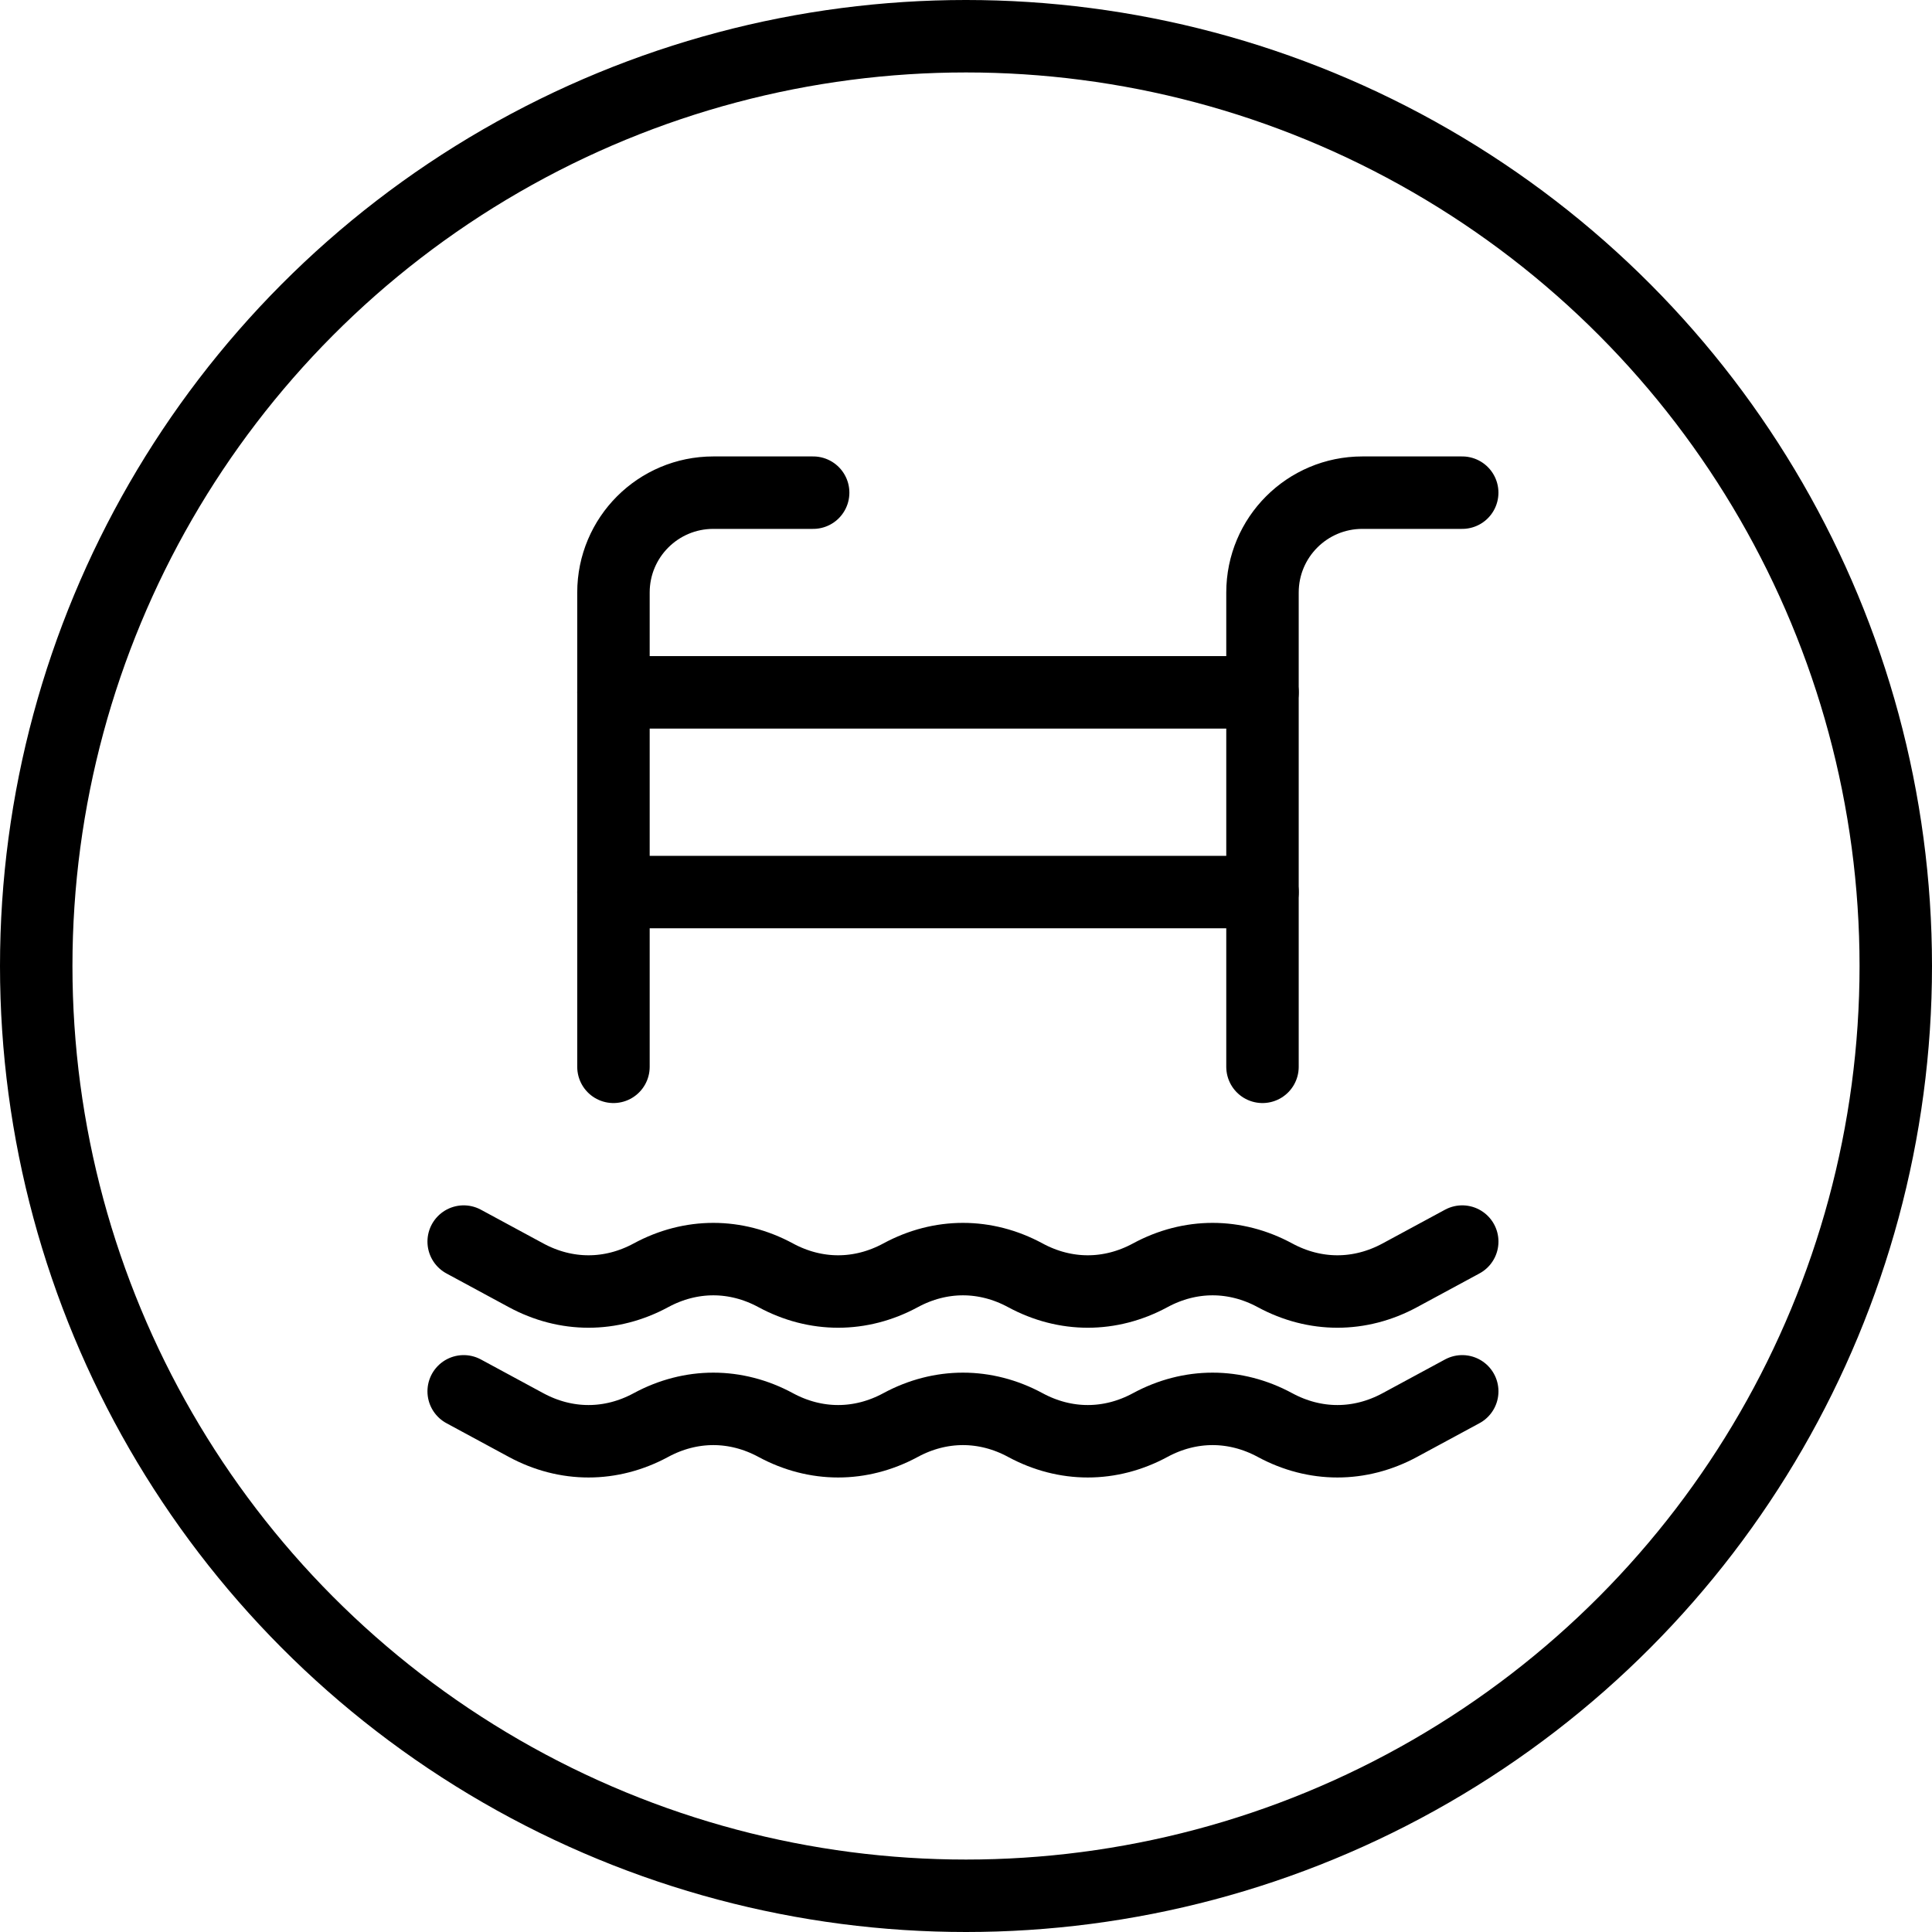
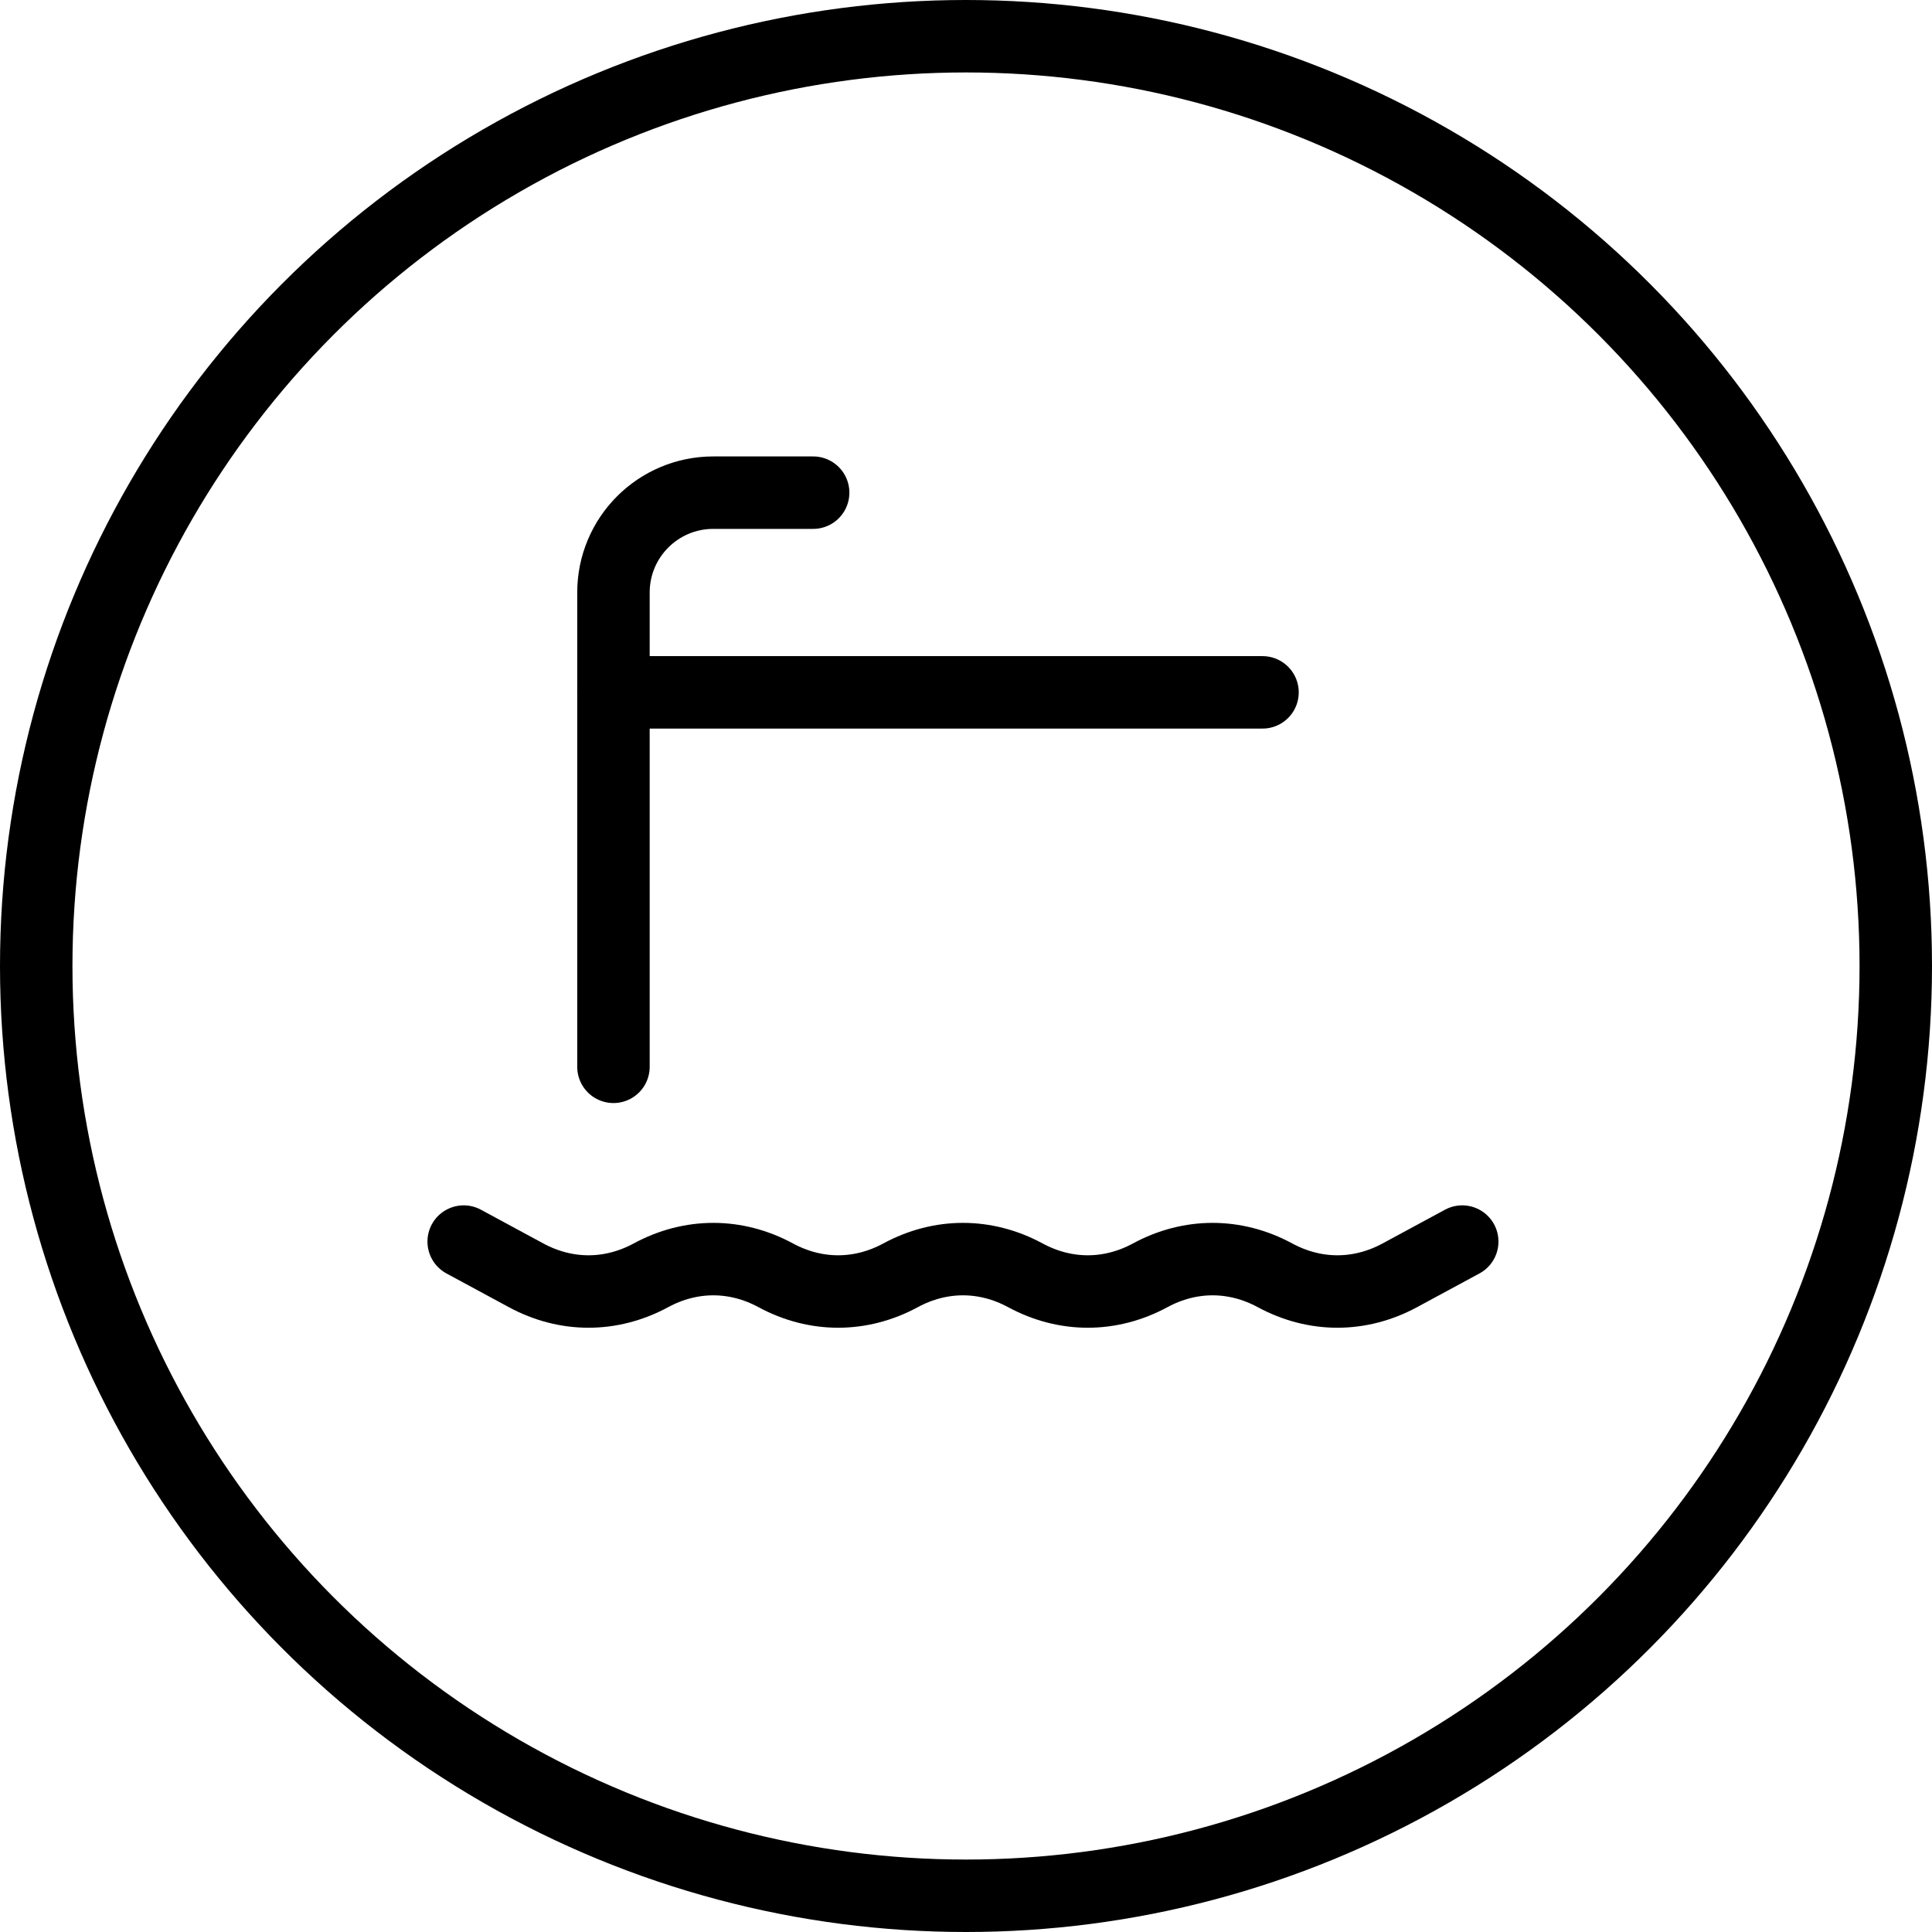
<svg xmlns="http://www.w3.org/2000/svg" width="80" height="80" viewBox="0 0 80 80" fill="none">
-   <path d="M52.277 44.175V24.535C52.277 22.25 54.128 20.4 56.412 20.4H60.547" stroke="black" stroke-width="3" stroke-miterlimit="2" stroke-linecap="round" stroke-linejoin="round" />
  <path d="M25.402 44.175V24.535C25.402 22.25 27.252 20.4 29.537 20.4H33.671" stroke="black" stroke-width="3" stroke-miterlimit="2" stroke-linecap="round" stroke-linejoin="round" />
  <path d="M25.402 28.669H52.278" stroke="black" stroke-width="3" stroke-miterlimit="2" stroke-linecap="round" stroke-linejoin="round" />
-   <path d="M25.402 36.939H52.278" stroke="black" stroke-width="3" stroke-miterlimit="2" stroke-linecap="round" stroke-linejoin="round" />
  <path d="M19.2 51.411L21.784 52.808C23.438 53.702 25.299 53.702 26.953 52.808C28.607 51.913 30.467 51.913 32.121 52.808C33.775 53.702 35.636 53.702 37.29 52.808C38.944 51.913 40.804 51.913 42.458 52.808C44.112 53.702 45.973 53.702 47.627 52.808C49.28 51.913 51.141 51.913 52.795 52.808C54.449 53.702 56.309 53.702 57.963 52.808L60.548 51.411" stroke="black" stroke-width="3" stroke-miterlimit="2" stroke-linecap="round" stroke-linejoin="round" />
-   <path d="M19.2 57.612L21.784 59.009C23.438 59.903 25.299 59.903 26.953 59.009C28.607 58.115 30.467 58.115 32.121 59.009C33.775 59.903 35.636 59.903 37.29 59.009C38.944 58.115 40.804 58.115 42.458 59.009C44.112 59.903 45.973 59.903 47.627 59.009C49.28 58.115 51.141 58.115 52.795 59.009C54.449 59.903 56.309 59.903 57.963 59.009L60.548 57.612" stroke="black" stroke-width="3" stroke-miterlimit="2" stroke-linecap="round" stroke-linejoin="round" />
  <circle cx="40" cy="40" r="38.5" stroke="black" stroke-width="3" />
</svg>